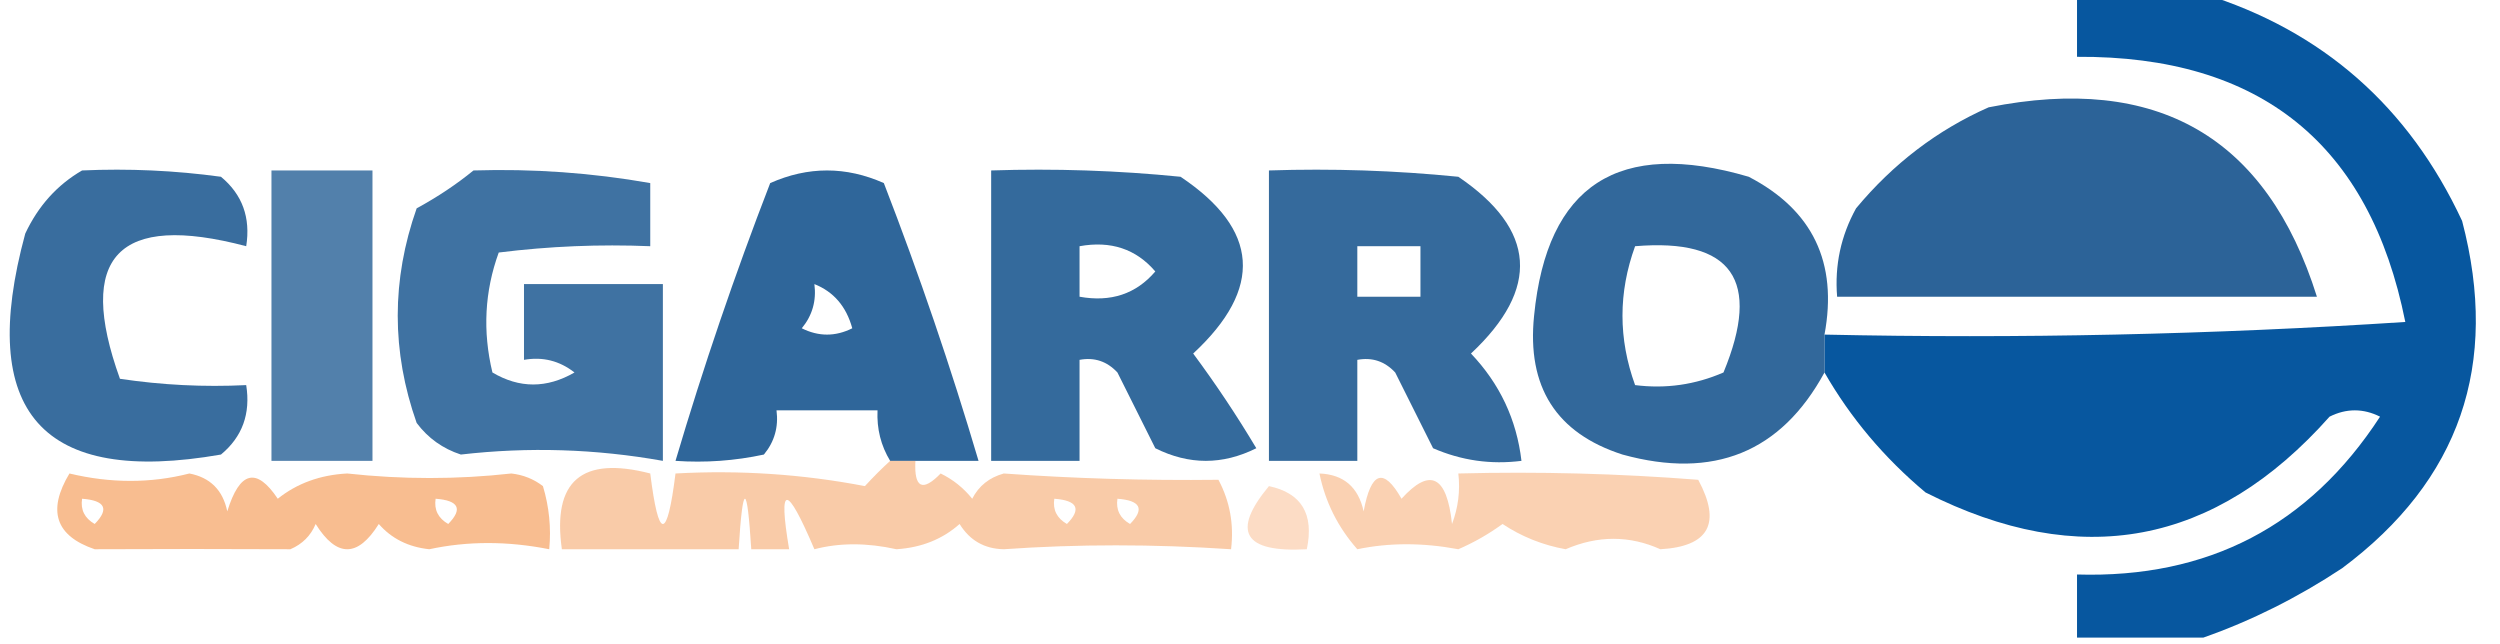
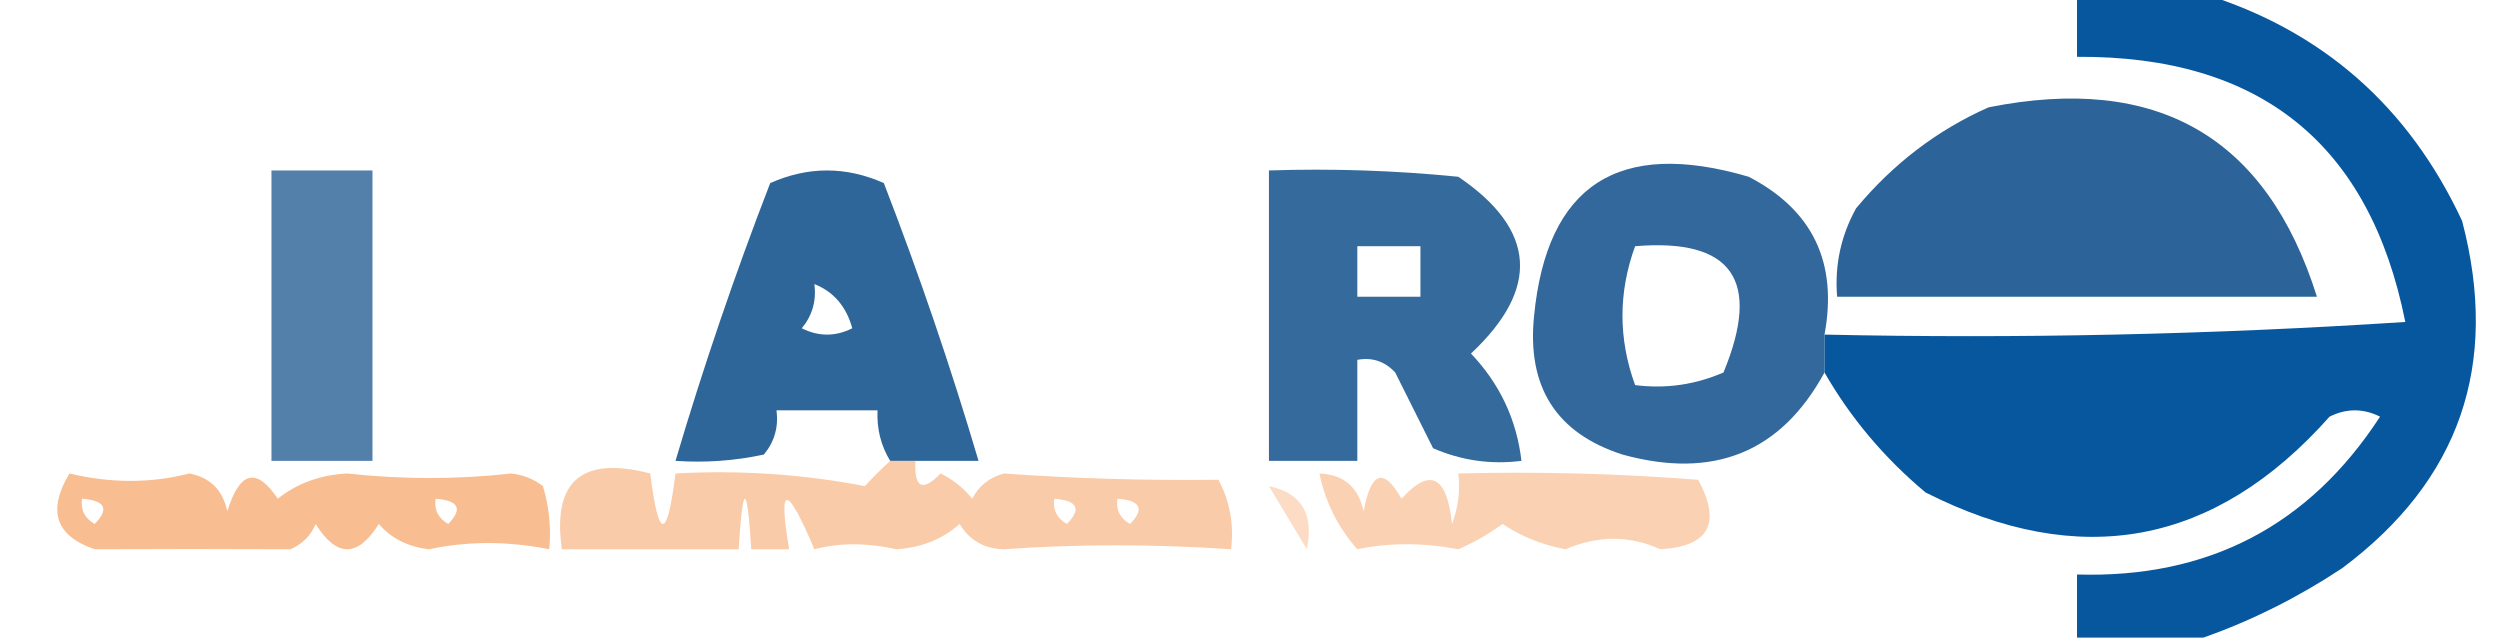
<svg xmlns="http://www.w3.org/2000/svg" version="1.1" width="198px" height="51px" style="shape-rendering:geometricPrecision; text-rendering:geometricPrecision; image-rendering:optimizeQuality; fill-rule:evenodd; clip-rule:evenodd">
  <g>
    <path style="opacity:0.971" fill="#00539c" d="M 164.5,-0.5 C 167.833,-0.5 171.167,-0.5 174.5,-0.5C 183.935,2.429 190.768,8.429 195,17.5C 197.985,28.882 194.818,38.049 185.5,45C 181.983,47.326 178.317,49.16 174.5,50.5C 171.167,50.5 167.833,50.5 164.5,50.5C 164.5,48.833 164.5,47.167 164.5,45.5C 174.876,45.812 182.876,41.646 188.5,33C 187.167,32.333 185.833,32.333 184.5,33C 175.428,43.205 164.762,45.205 152.5,39C 149.231,36.265 146.564,33.099 144.5,29.5C 144.5,28.5 144.5,27.5 144.5,26.5C 159.848,26.833 175.181,26.499 190.5,25.5C 187.687,11.409 179.021,4.409 164.5,4.5C 164.5,2.833 164.5,1.167 164.5,-0.5 Z" />
  </g>
  <g>
    <path style="opacity:0.883" fill="#12508b" d="M 157.5,8.5 C 170.853,5.832 179.52,10.832 183.5,23.5C 170.833,23.5 158.167,23.5 145.5,23.5C 145.298,21.011 145.798,18.677 147,16.5C 149.94,12.963 153.44,10.296 157.5,8.5 Z" />
  </g>
  <g>
-     <path style="opacity:0.83" fill="#11508b" d="M 6.5,13.5 C 10.182,13.335 13.848,13.501 17.5,14C 19.192,15.401 19.859,17.234 19.5,19.5C 9.346,16.817 6.012,20.317 9.5,30C 12.817,30.498 16.15,30.665 19.5,30.5C 19.859,32.766 19.192,34.599 17.5,36C 3.32,38.478 -1.846,32.645 2,18.5C 3.025,16.313 4.525,14.646 6.5,13.5 Z" />
-   </g>
+     </g>
  <g>
    <path style="opacity:0.726" fill="#11508b" d="M 21.5,13.5 C 24.167,13.5 26.833,13.5 29.5,13.5C 29.5,21.167 29.5,28.833 29.5,36.5C 26.833,36.5 24.167,36.5 21.5,36.5C 21.5,28.833 21.5,21.167 21.5,13.5 Z" />
  </g>
  <g>
-     <path style="opacity:0.804" fill="#11508b" d="M 37.5,13.5 C 42.214,13.353 46.881,13.686 51.5,14.5C 51.5,16.167 51.5,17.833 51.5,19.5C 47.486,19.334 43.486,19.501 39.5,20C 38.383,23.073 38.217,26.24 39,29.5C 41.139,30.769 43.305,30.769 45.5,29.5C 44.311,28.571 42.978,28.238 41.5,28.5C 41.5,26.5 41.5,24.5 41.5,22.5C 45.167,22.5 48.833,22.5 52.5,22.5C 52.5,27.167 52.5,31.833 52.5,36.5C 47.187,35.551 41.853,35.384 36.5,36C 35.069,35.535 33.903,34.701 33,33.5C 31,27.833 31,22.167 33,16.5C 34.652,15.601 36.152,14.601 37.5,13.5 Z" />
-   </g>
+     </g>
  <g>
    <path style="opacity:0.869" fill="#11508b" d="M 72.5,36.5 C 71.833,36.5 71.167,36.5 70.5,36.5C 69.766,35.292 69.433,33.959 69.5,32.5C 66.833,32.5 64.167,32.5 61.5,32.5C 61.67,33.822 61.337,34.989 60.5,36C 58.19,36.497 55.857,36.663 53.5,36.5C 55.692,29.09 58.192,21.757 61,14.5C 64,13.167 67,13.167 70,14.5C 72.808,21.757 75.308,29.09 77.5,36.5C 75.833,36.5 74.167,36.5 72.5,36.5 Z M 64.5,22.5 C 66.026,23.105 67.026,24.271 67.5,26C 66.167,26.667 64.833,26.667 63.5,26C 64.337,24.989 64.67,23.822 64.5,22.5 Z" />
  </g>
  <g>
-     <path style="opacity:0.85" fill="#11508b" d="M 78.5,13.5 C 83.511,13.334 88.511,13.501 93.5,14C 99.729,18.171 100.062,22.837 94.5,28C 96.291,30.414 97.957,32.914 99.5,35.5C 96.833,36.833 94.167,36.833 91.5,35.5C 90.5,33.5 89.5,31.5 88.5,29.5C 87.675,28.614 86.675,28.281 85.5,28.5C 85.5,31.167 85.5,33.833 85.5,36.5C 83.167,36.5 80.833,36.5 78.5,36.5C 78.5,28.833 78.5,21.167 78.5,13.5 Z M 85.5,19.5 C 87.978,19.051 89.978,19.718 91.5,21.5C 89.978,23.282 87.978,23.949 85.5,23.5C 85.5,22.167 85.5,20.833 85.5,19.5 Z" />
-   </g>
+     </g>
  <g>
    <path style="opacity:0.845" fill="#11508b" d="M 100.5,13.5 C 105.511,13.334 110.511,13.501 115.5,14C 121.663,18.184 121.996,22.851 116.5,28C 118.782,30.397 120.116,33.231 120.5,36.5C 118.076,36.808 115.743,36.474 113.5,35.5C 112.5,33.5 111.5,31.5 110.5,29.5C 109.675,28.614 108.675,28.281 107.5,28.5C 107.5,31.167 107.5,33.833 107.5,36.5C 105.167,36.5 102.833,36.5 100.5,36.5C 100.5,28.833 100.5,21.167 100.5,13.5 Z M 107.5,19.5 C 109.167,19.5 110.833,19.5 112.5,19.5C 112.5,20.833 112.5,22.167 112.5,23.5C 110.833,23.5 109.167,23.5 107.5,23.5C 107.5,22.167 107.5,20.833 107.5,19.5 Z" />
  </g>
  <g>
    <path style="opacity:0.857" fill="#11508b" d="M 144.5,26.5 C 144.5,27.5 144.5,28.5 144.5,29.5C 141.056,35.825 135.723,37.992 128.5,36C 123.25,34.309 120.917,30.642 121.5,25C 122.52,14.637 128.187,10.97 138.5,14C 143.564,16.629 145.564,20.796 144.5,26.5 Z M 129.5,19.5 C 137.192,18.857 139.525,22.19 136.5,29.5C 134.257,30.474 131.924,30.808 129.5,30.5C 128.167,26.833 128.167,23.167 129.5,19.5 Z" />
  </g>
  <g>
    <path style="opacity:0.345" fill="#f17b21" d="M 104.5,37.5 C 106.411,37.574 107.578,38.574 108,40.5C 108.582,37.332 109.582,36.999 111,39.5C 113.26,37.003 114.593,37.669 115,41.5C 115.49,40.207 115.657,38.873 115.5,37.5C 121.858,37.337 128.191,37.504 134.5,38C 136.353,41.447 135.353,43.281 131.5,43.5C 129.053,42.4 126.553,42.4 124,43.5C 122.187,43.173 120.52,42.507 119,41.5C 117.908,42.296 116.741,42.963 115.5,43.5C 112.692,42.973 110.025,42.973 107.5,43.5C 105.962,41.757 104.962,39.757 104.5,37.5 Z" />
  </g>
  <g>
    <path style="opacity:0.388" fill="#f17a20" d="M 70.5,36.5 C 71.167,36.5 71.833,36.5 72.5,36.5C 72.389,38.648 73.056,38.981 74.5,37.5C 75.478,37.977 76.311,38.643 77,39.5C 77.519,38.484 78.353,37.818 79.5,37.5C 85.039,37.899 90.706,38.066 96.5,38C 97.406,39.7 97.739,41.533 97.5,43.5C 91.342,43.088 85.342,43.088 79.5,43.5C 77.971,43.471 76.804,42.804 76,41.5C 74.647,42.704 72.981,43.371 71,43.5C 68.659,42.979 66.492,42.979 64.5,43.5C 62.285,38.29 61.618,38.29 62.5,43.5C 61.5,43.5 60.5,43.5 59.5,43.5C 59.167,38.167 58.833,38.167 58.5,43.5C 53.833,43.5 49.167,43.5 44.5,43.5C 43.735,38.094 46.069,36.094 51.5,37.5C 52.167,42.833 52.833,42.833 53.5,37.5C 58.565,37.219 63.565,37.552 68.5,38.5C 69.182,37.757 69.849,37.091 70.5,36.5 Z M 83.5,39.5 C 85.337,39.639 85.67,40.306 84.5,41.5C 83.703,41.043 83.369,40.376 83.5,39.5 Z M 88.5,39.5 C 90.337,39.639 90.67,40.306 89.5,41.5C 88.703,41.043 88.369,40.376 88.5,39.5 Z" />
  </g>
  <g>
-     <path style="opacity:0.255" fill="#f4781e" d="M 100.5,38.5 C 103.084,39.048 104.084,40.715 103.5,43.5C 98.503,43.779 97.503,42.113 100.5,38.5 Z" />
+     <path style="opacity:0.255" fill="#f4781e" d="M 100.5,38.5 C 103.084,39.048 104.084,40.715 103.5,43.5Z" />
  </g>
  <g>
    <path style="opacity:0.494" fill="#f17a20" d="M 5.5,37.5 C 8.777,38.282 11.944,38.282 15,37.5C 16.653,37.82 17.653,38.82 18,40.5C 18.981,37.311 20.314,36.978 22,39.5C 23.525,38.28 25.359,37.613 27.5,37.5C 31.875,37.979 36.209,37.979 40.5,37.5C 41.442,37.608 42.275,37.941 43,38.5C 43.493,40.134 43.66,41.801 43.5,43.5C 40.198,42.846 37.031,42.846 34,43.5C 32.342,43.325 31.009,42.658 30,41.5C 28.333,44.167 26.667,44.167 25,41.5C 24.612,42.428 23.945,43.095 23,43.5C 17.78,43.475 12.613,43.475 7.5,43.5C 4.396,42.444 3.73,40.444 5.5,37.5 Z M 34.5,39.5 C 36.337,39.639 36.67,40.306 35.5,41.5C 34.703,41.043 34.369,40.376 34.5,39.5 Z M 6.5,39.5 C 8.337,39.639 8.67,40.306 7.5,41.5C 6.702,41.043 6.369,40.376 6.5,39.5 Z" />
  </g>
</svg>